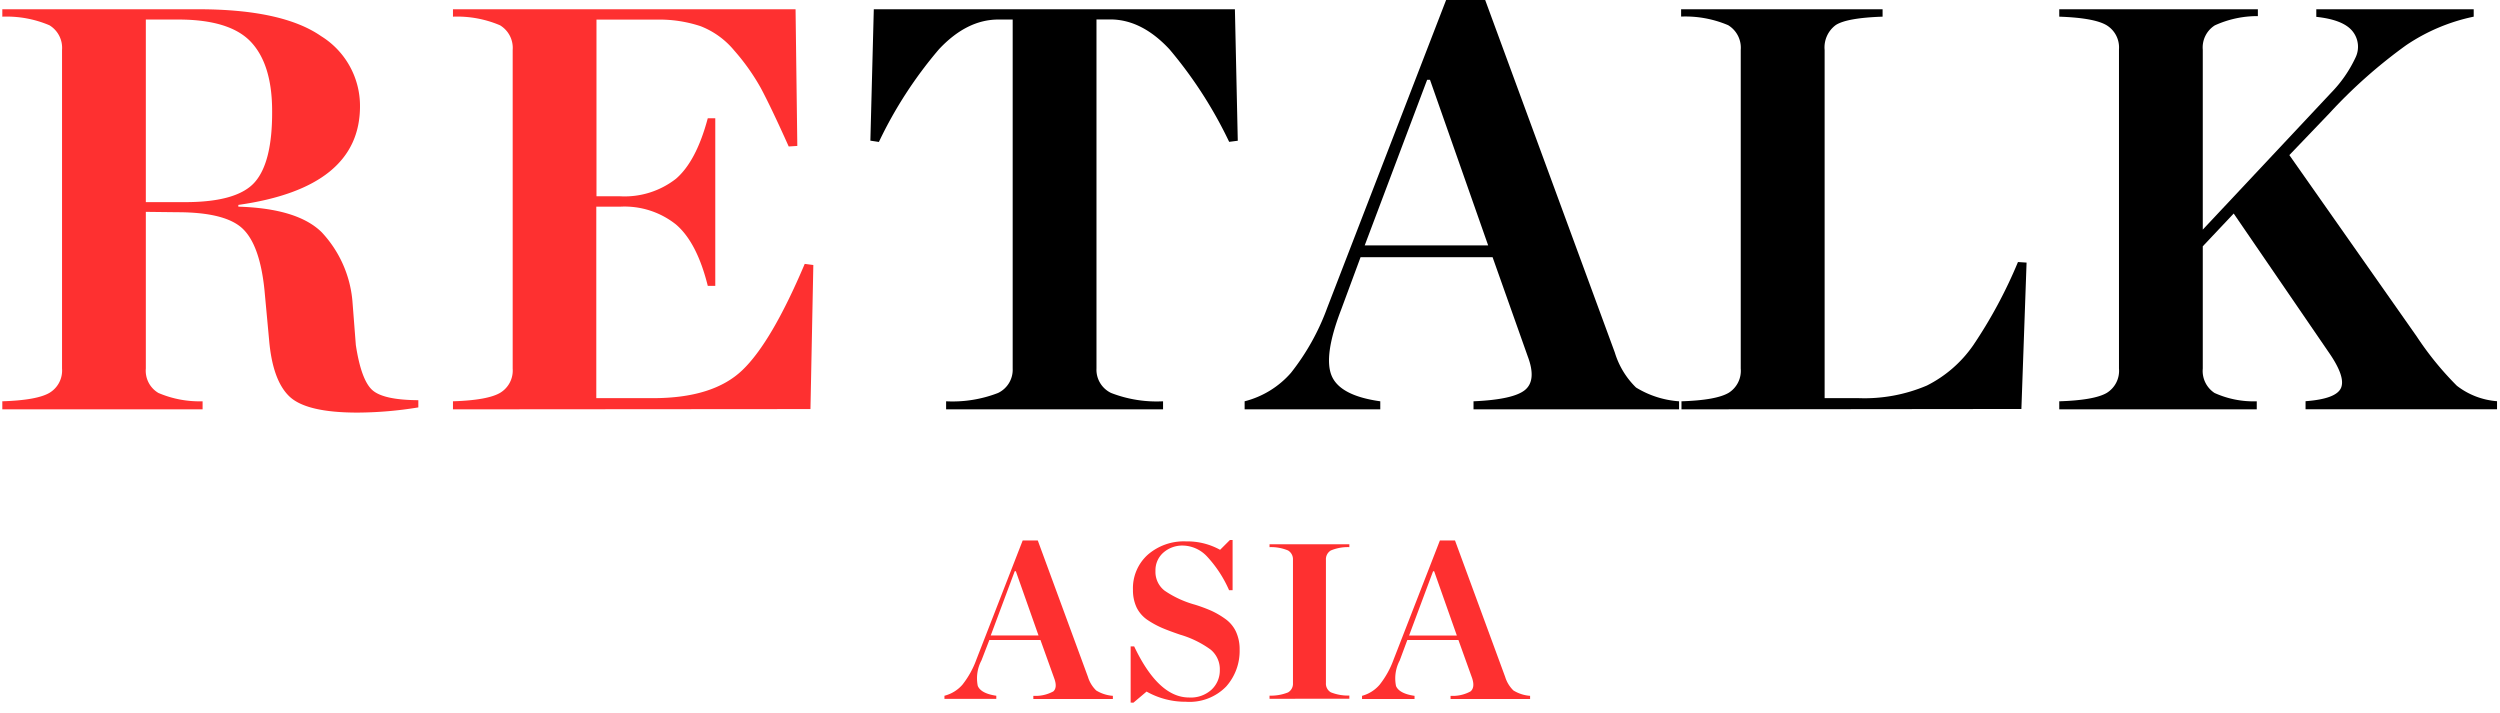
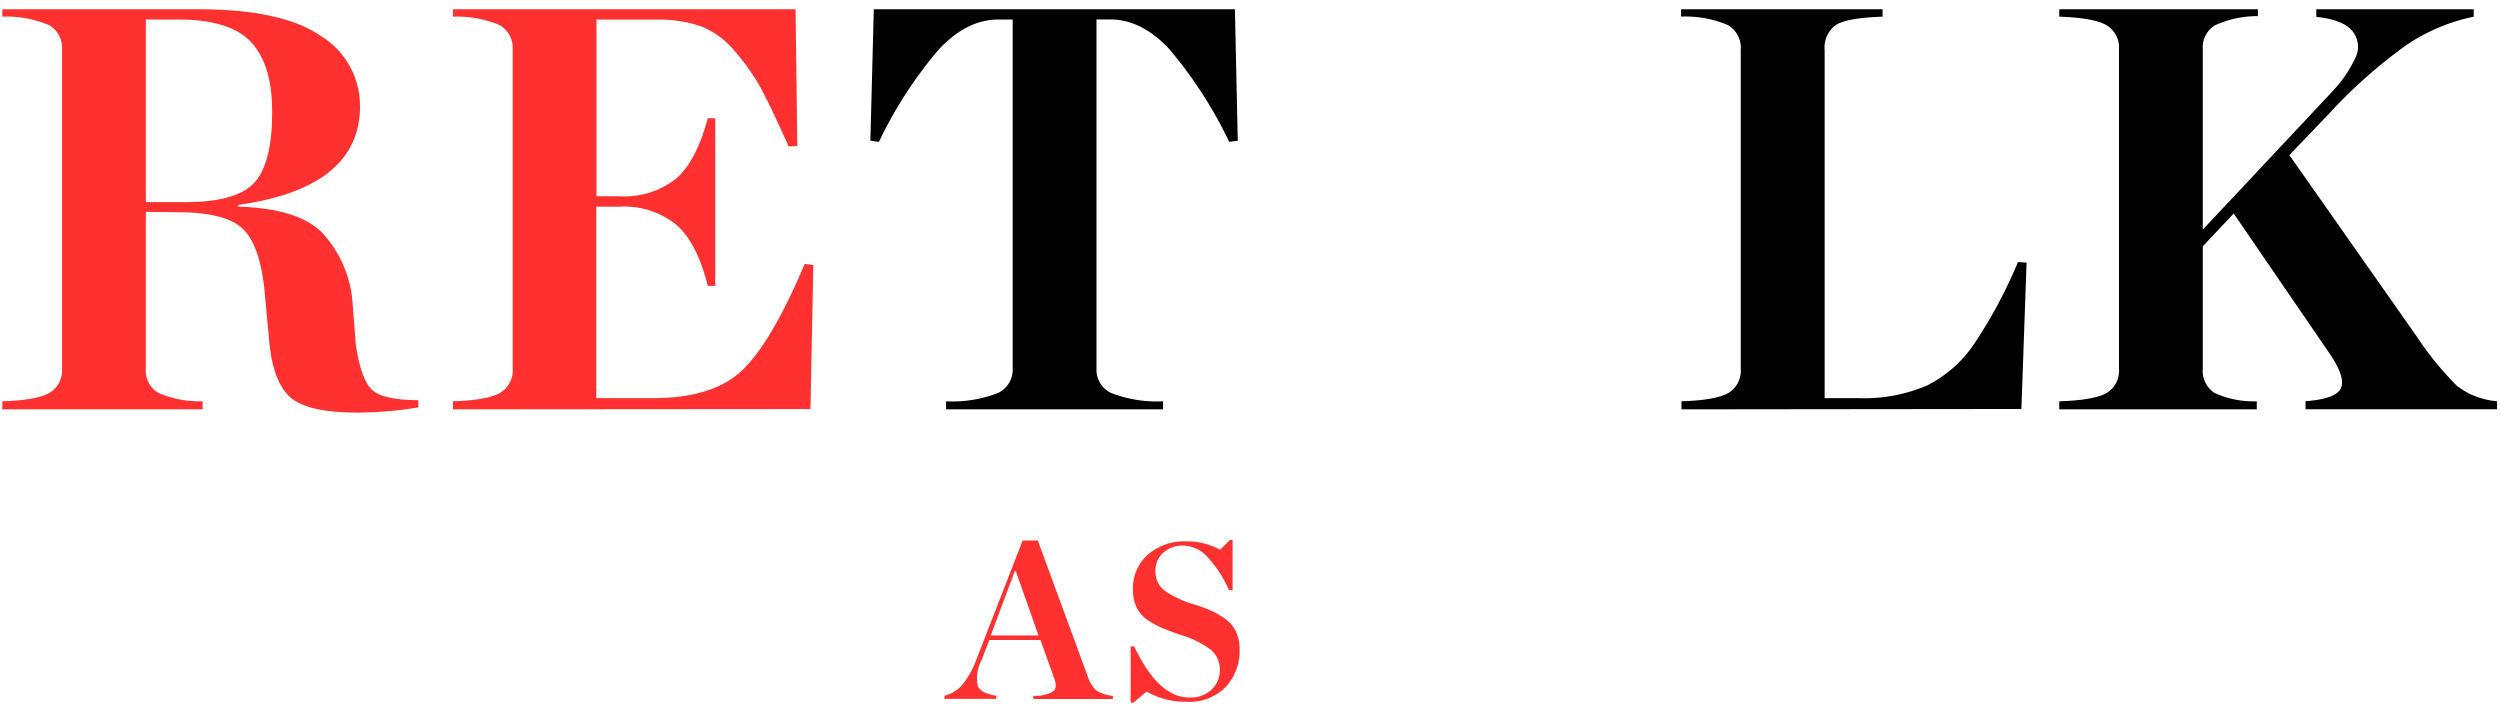
<svg xmlns="http://www.w3.org/2000/svg" viewBox="0 0 270 77">
  <defs>
    <style>
      .cls-1 {
        fill: #fe3030;
      }
    </style>
  </defs>
  <title>Asset 22</title>
  <g id="Layer_2" data-name="Layer 2">
    <g id="Layer_1-2" data-name="Layer 1">
      <g>
        <path class="cls-1" d="M15.75,22.88V39.8a2.78,2.78,0,0,0,1.36,2.64,11.27,11.27,0,0,0,4.77.9v.87H.25v-.87q3.78-.12,5.12-.93A2.81,2.81,0,0,0,6.7,39.8V5.39A2.85,2.85,0,0,0,5.34,2.73,11.82,11.82,0,0,0,.25,1.8V1H21.39q9.11,0,13.3,2.91a8.86,8.86,0,0,1,4.19,7.56q0,8.8-13.14,10.66v.19q6.39.19,9,2.76a12.45,12.45,0,0,1,3.32,7.41l.37,4.77Q39,41,40.18,42.1t5,1.12V44a41.49,41.49,0,0,1-6.57.56q-5.52,0-7.35-1.74t-2.2-6.14l-.5-5.39q-.5-4.84-2.36-6.6t-7-1.77Zm0-1.05H20q5.64,0,7.53-2.17T29.39,12q0-5-2.26-7.44T19.29,2.11H15.75Z" />
        <path class="cls-1" d="M48.92,44.21v-.87q3.78-.12,5.12-.93a2.81,2.81,0,0,0,1.33-2.6V5.39A2.85,2.85,0,0,0,54,2.73a11.82,11.82,0,0,0-5.08-.93V1h37l.19,14.76-.93.06q-1.86-4.15-3-6.29A23.28,23.28,0,0,0,79.3,5.46a8.92,8.92,0,0,0-3.63-2.63,14.11,14.11,0,0,0-4.8-.71H64.42V21.2H67a9,9,0,0,0,6-1.89q2.2-1.89,3.44-6.54h.81v18.1h-.81Q75.27,26.17,73,24.24a8.91,8.91,0,0,0-6-1.92h-2.6V43h6.14q6.45,0,9.61-3t6.76-11.5l.93.12-.31,15.56Z" />
        <path d="M102.18,44.21v-.87a13.58,13.58,0,0,0,5.61-.9,2.78,2.78,0,0,0,1.58-2.64V2.11h-1.55q-3.41,0-6.42,3.22a45.5,45.5,0,0,0-6.48,10L94,15.19,94.37,1h39l.31,14.2-.93.12a46.42,46.42,0,0,0-6.45-10q-3-3.22-6.39-3.22h-1.49V39.8A2.78,2.78,0,0,0,120,42.44a13.58,13.58,0,0,0,5.61.9v.87Z" />
-         <path d="M165,38.5,161.2,27.78H146.94l-2.11,5.7q-1.92,5-1,7.13t5.24,2.73v.87H134.42v-.87a9.88,9.88,0,0,0,5-3.07,25.17,25.17,0,0,0,3.91-7L156.18,0h4.22l14,38.07a8.86,8.86,0,0,0,2.29,3.78,10.24,10.24,0,0,0,4.65,1.49v.87h-22.2v-.87q4.34-.19,5.58-1.24T165,38.5Zm-17.61-12h13.33L154.44,8.62h-.31Z" />
        <path d="M181.6,44.21v-.87q3.78-.12,5.12-.93A2.81,2.81,0,0,0,188,39.8V5.39a2.85,2.85,0,0,0-1.36-2.67,11.82,11.82,0,0,0-5.08-.93V1h21.76V1.8q-3.85.13-5.05.9a3,3,0,0,0-1.21,2.7V43h3.66a17.17,17.17,0,0,0,7.38-1.36,13.42,13.42,0,0,0,5-4.34,51.08,51.08,0,0,0,4.84-9l.93.06-.56,15.81Z" />
        <path d="M237.9,24.8,251.78,10a13.74,13.74,0,0,0,2.6-3.75,2.67,2.67,0,0,0-.31-2.88q-1-1.24-3.91-1.55V1h17V1.8a20.4,20.4,0,0,0-7.32,3.1,54.7,54.7,0,0,0-8.25,7.32l-4.34,4.53L261,36.33a34,34,0,0,0,4.34,5.33,8.05,8.05,0,0,0,4.34,1.67v.87H249v-.87q3.35-.25,3.84-1.46T251.47,38L241.24,23.06,237.9,26.6V39.8a2.84,2.84,0,0,0,1.27,2.64,10.2,10.2,0,0,0,4.56.9v.87H222.4v-.87q3.78-.12,5.12-.9a2.8,2.8,0,0,0,1.33-2.64V5.33a2.81,2.81,0,0,0-1.33-2.6q-1.33-.8-5.12-.93V1h21.45v.74a11.06,11.06,0,0,0-4.65,1,2.82,2.82,0,0,0-1.3,2.63Z" />
      </g>
      <g>
        <path class="cls-1" d="M113.86,73.27l-1.49-4.15h-5.52L106,71.32a4.13,4.13,0,0,0-.4,2.76q.35.82,2,1.06v.34H102v-.34a3.82,3.82,0,0,0,1.94-1.19,9.72,9.72,0,0,0,1.51-2.72l5-12.86h1.63l5.42,14.74a3.43,3.43,0,0,0,.89,1.46,4,4,0,0,0,1.8.58v.34h-8.59v-.34a4,4,0,0,0,2.16-.48Q114.22,74.25,113.86,73.27ZM107,68.63h5.16l-2.45-6.94h-.12Z" />
        <path class="cls-1" d="M122.11,75.88V69.81h.38q2.62,5.52,5.93,5.52a3.32,3.32,0,0,0,2.44-.86,2.83,2.83,0,0,0,.88-2.09,2.75,2.75,0,0,0-1-2.23,10.77,10.77,0,0,0-3.3-1.61q-1.2-.41-1.9-.71A9.71,9.71,0,0,1,124,67a3.5,3.5,0,0,1-1.24-1.38,4.36,4.36,0,0,1-.4-1.92,4.86,4.86,0,0,1,1.6-3.79,5.94,5.94,0,0,1,4.14-1.44,7.31,7.31,0,0,1,3.67.91l1.06-1.06h.29v5.42h-.38a13,13,0,0,0-2.4-3.66,3.67,3.67,0,0,0-2.59-1.16,3.1,3.1,0,0,0-2.08.74,2.53,2.53,0,0,0-.88,2,2.56,2.56,0,0,0,1,2.14,11,11,0,0,0,3.28,1.51,17.1,17.1,0,0,1,1.75.65,8.87,8.87,0,0,1,1.48.86,3.53,3.53,0,0,1,1.18,1.39,4.51,4.51,0,0,1,.4,1.94,5.77,5.77,0,0,1-1.46,4,5.52,5.52,0,0,1-4.34,1.64,8.53,8.53,0,0,1-4.25-1.1l-1.42,1.2Z" />
-         <path class="cls-1" d="M137.11,75.47v-.34a5,5,0,0,0,2-.35,1.08,1.08,0,0,0,.53-1V60.45a1.1,1.1,0,0,0-.53-1,4.79,4.79,0,0,0-2-.36v-.31h8.62v.31a4.79,4.79,0,0,0-2,.36,1.1,1.1,0,0,0-.53,1V73.77a1.08,1.08,0,0,0,.53,1,5,5,0,0,0,2,.35v.34Z" />
-         <path class="cls-1" d="M159,73.27l-1.49-4.15h-5.52l-.82,2.21a4.13,4.13,0,0,0-.4,2.76q.35.82,2,1.06v.34H147.1v-.34A3.82,3.82,0,0,0,149,73.95a9.72,9.72,0,0,0,1.51-2.72l5-12.86h1.63l5.42,14.74a3.43,3.43,0,0,0,.89,1.46,4,4,0,0,0,1.8.58v.34h-8.59v-.34a4,4,0,0,0,2.16-.48Q159.31,74.25,159,73.27Zm-6.82-4.63h5.16l-2.45-6.94h-.12Z" />
      </g>
    </g>
  </g>
</svg>